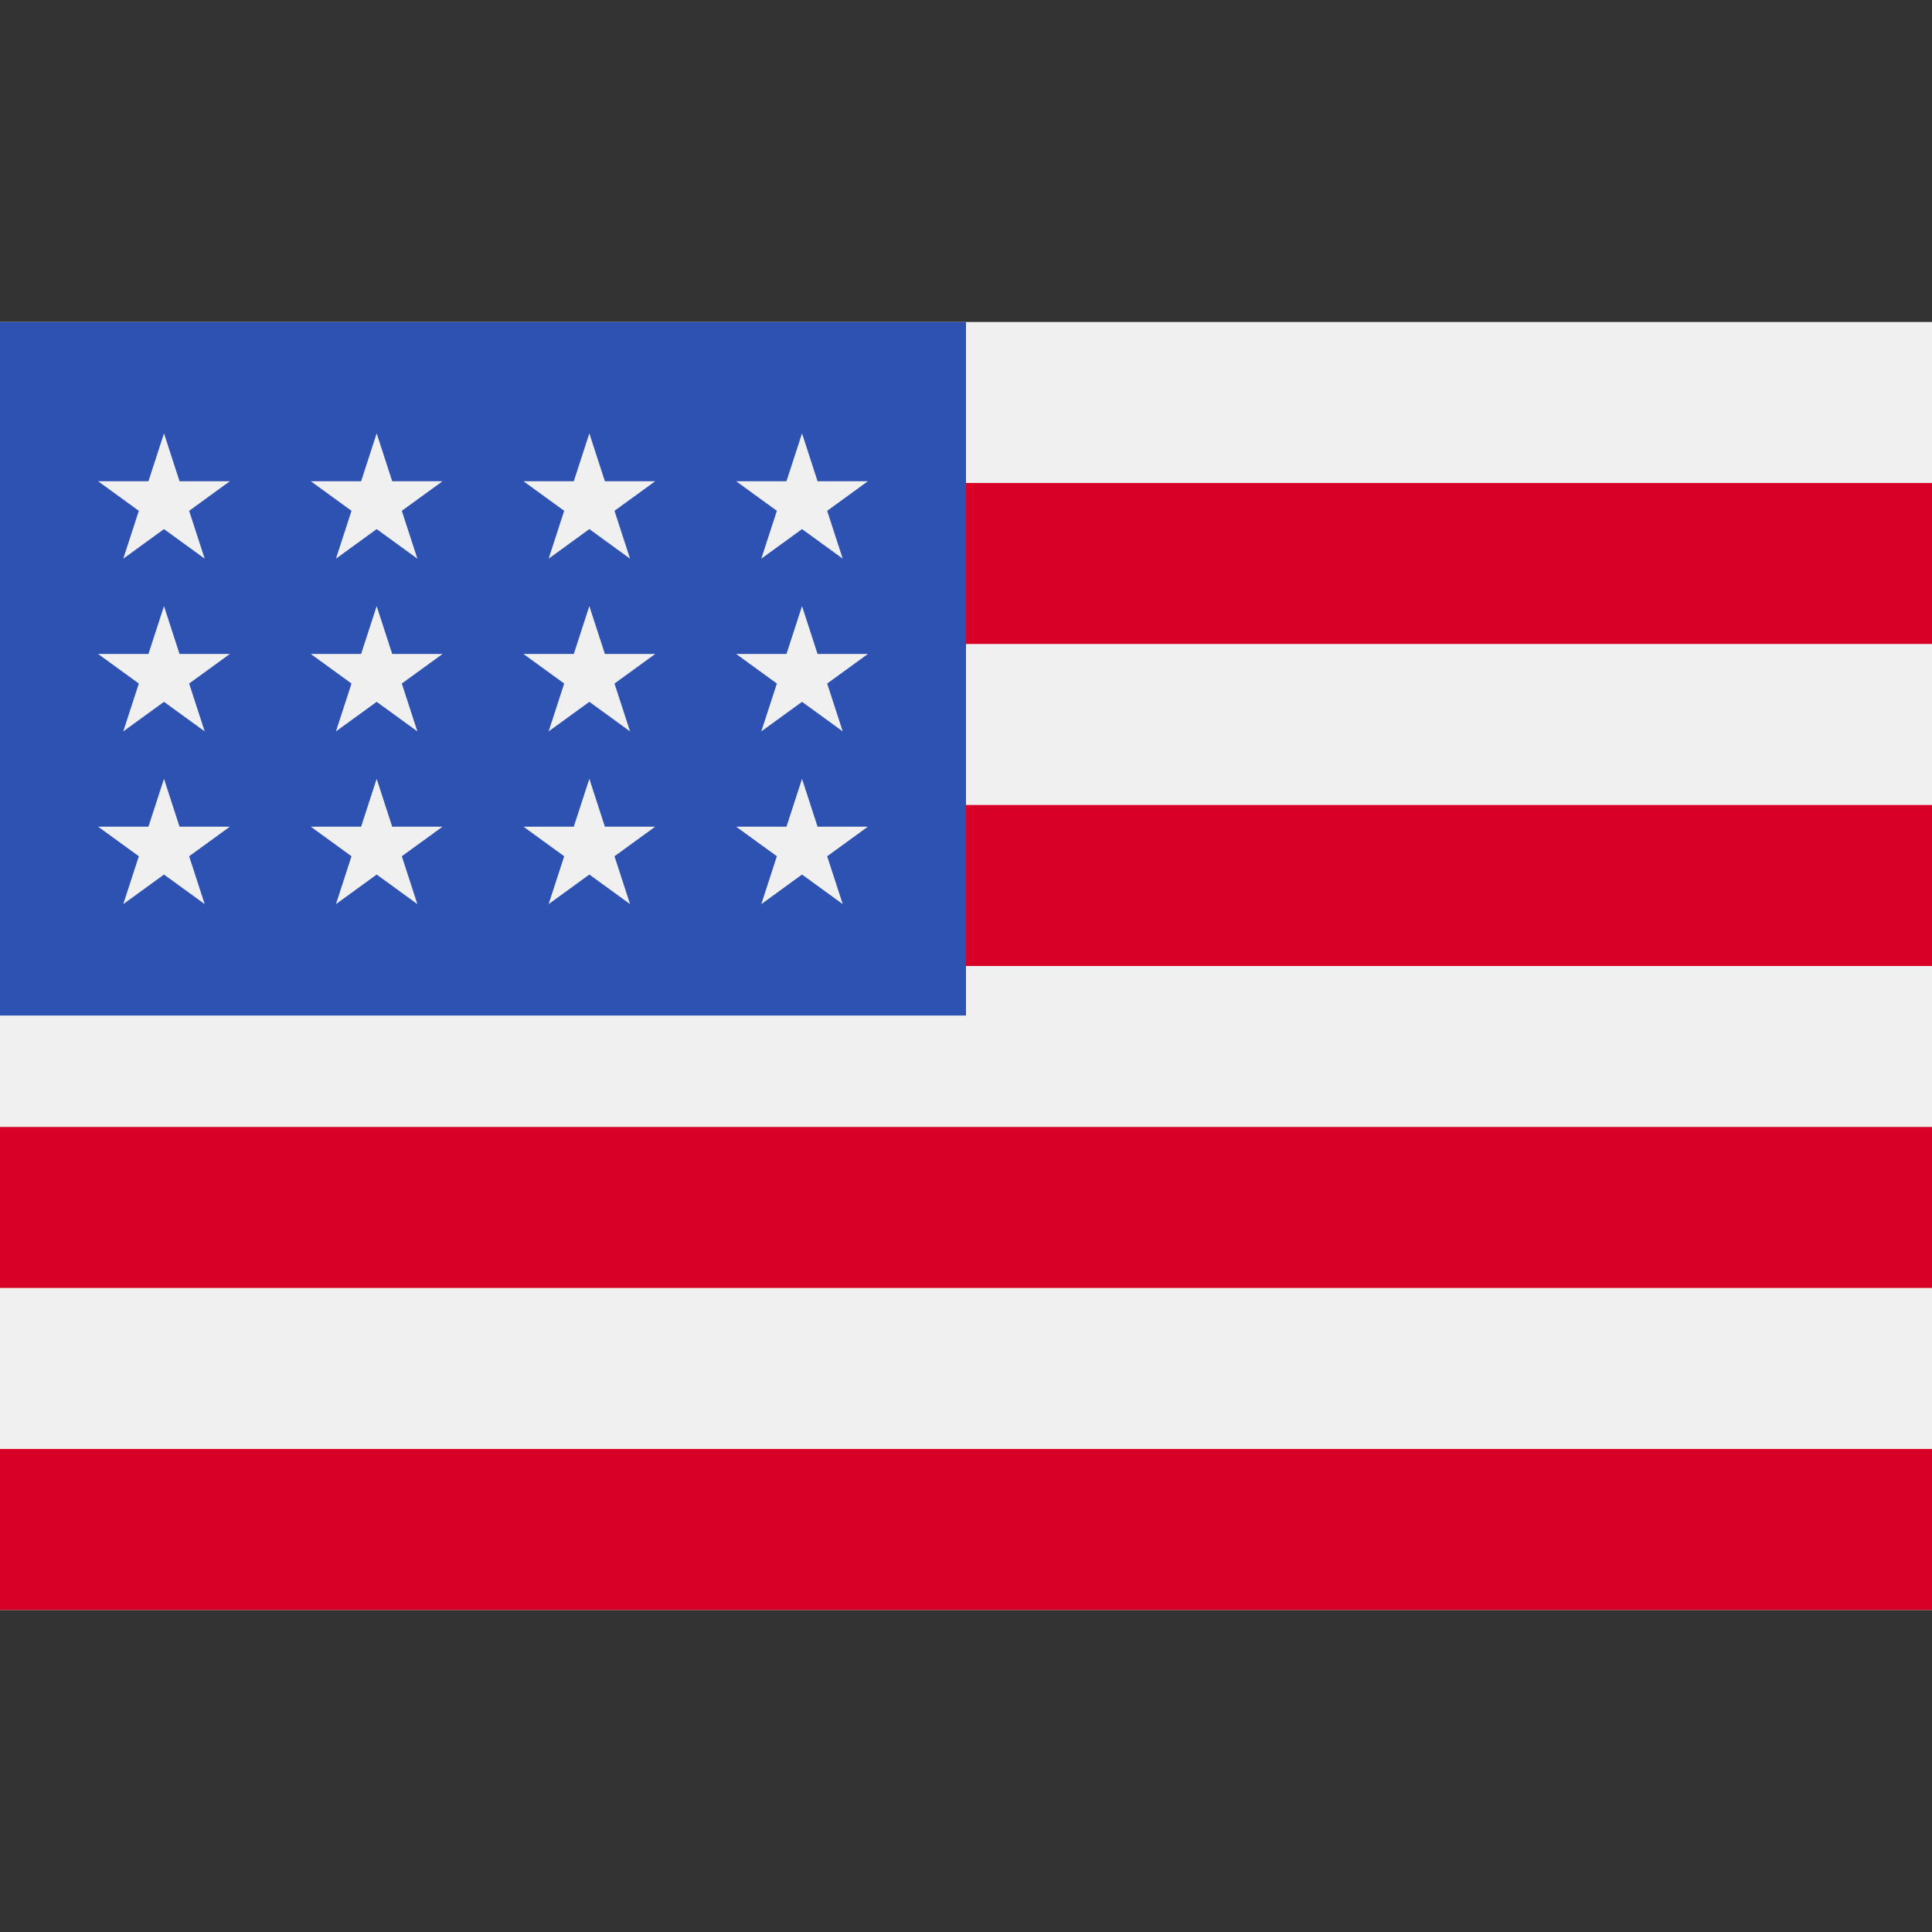
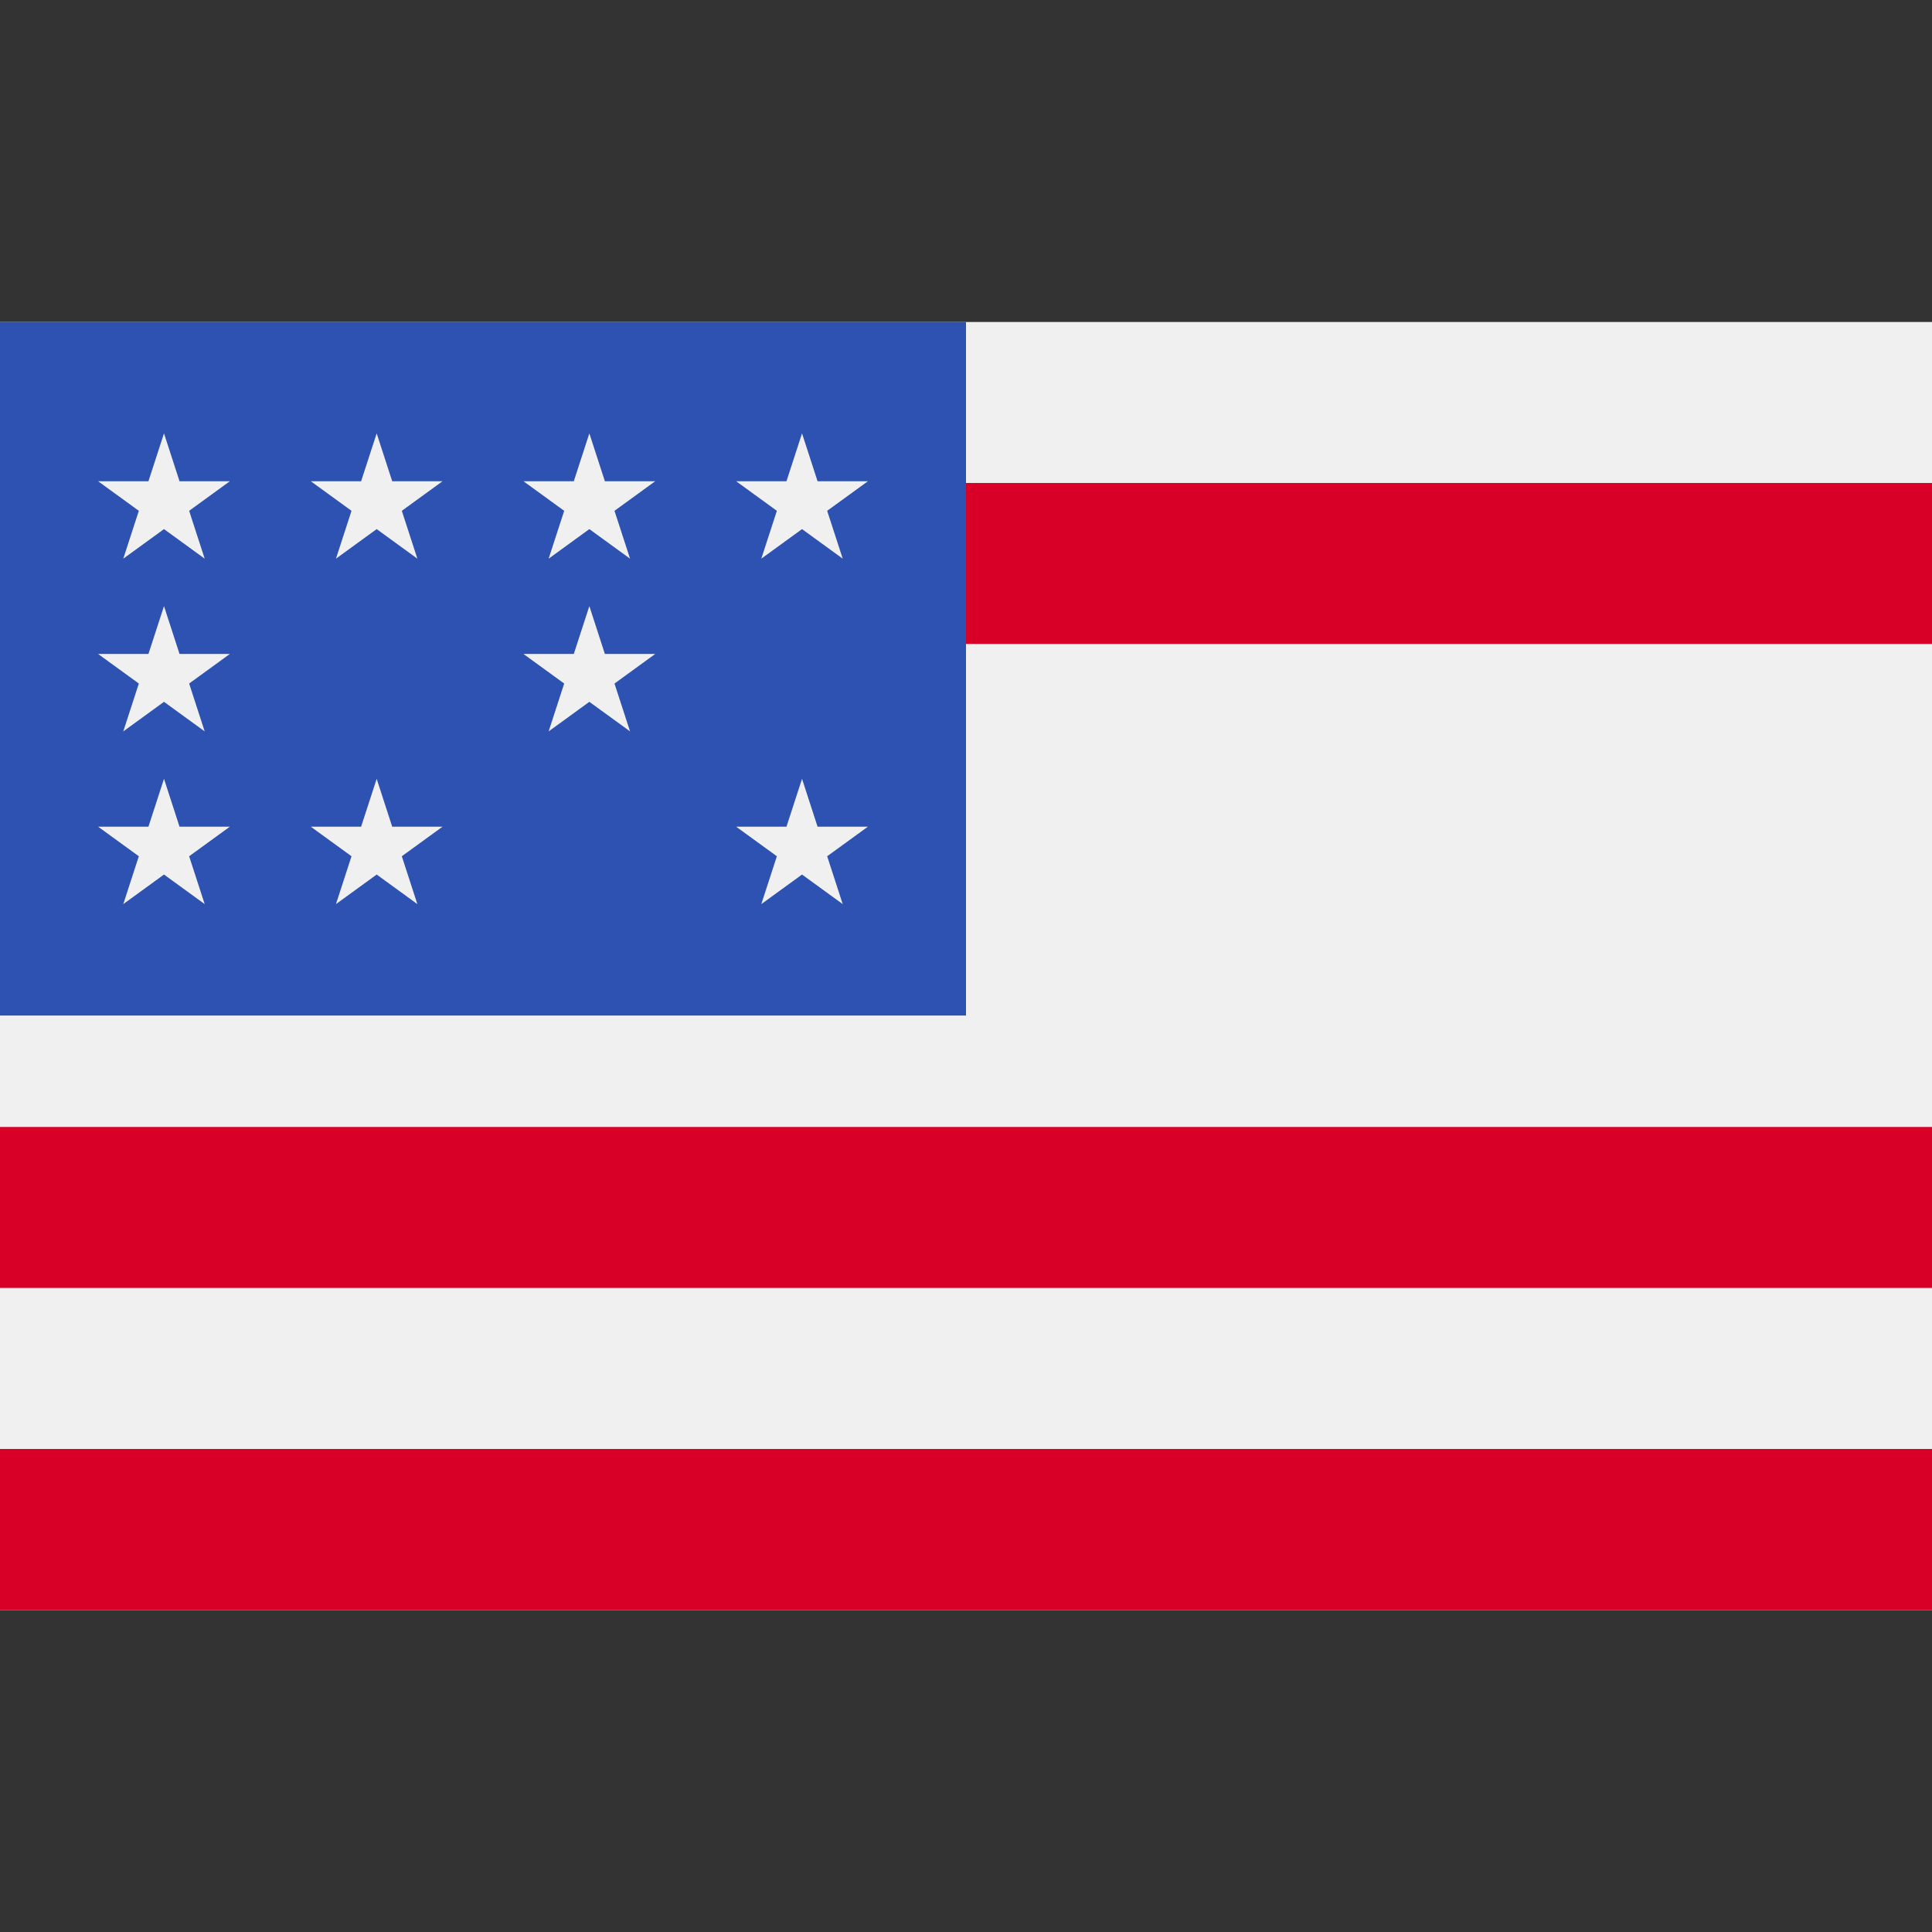
<svg xmlns="http://www.w3.org/2000/svg" version="1.1" id="Capa_1" x="0px" y="0px" viewBox="0 0 512 512" style="enable-background:new 0 0 512 512;" xml:space="preserve">
  <rect x="0" y="0" width="512" height="512" fill="#333333" stroke="none" />
  <rect y="85.331" style="fill:#F0F0F0;" width="512" height="341.337" />
  <g>
    <rect y="127.994" style="fill:#D80027;" width="512" height="42.663" />
-     <rect y="213.331" style="fill:#D80027;" width="512" height="42.663" />
    <rect y="298.657" style="fill:#D80027;" width="512" height="42.663" />
    <rect y="383.994" style="fill:#D80027;" width="512" height="42.663" />
  </g>
  <rect y="85.331" style="fill:#2E52B2;" width="256" height="183.797" />
  <g>
-     <polygon style="fill:#F0F0F0;" points="99.822,160.624 95.699,173.308 82.363,173.308 93.154,181.143 89.031,193.826    99.822,185.991 110.606,193.826 106.484,181.143 117.275,173.308 103.938,173.308  " />
    <polygon style="fill:#F0F0F0;" points="103.938,219.08 99.822,206.397 95.699,219.08 82.363,219.08 93.154,226.916 89.031,239.599    99.822,231.763 110.606,239.599 106.484,226.916 117.275,219.08  " />
    <polygon style="fill:#F0F0F0;" points="47.577,219.08 43.46,206.397 39.337,219.08 26.001,219.08 36.792,226.916 32.669,239.599    43.46,231.763 54.245,239.599 50.123,226.916 60.912,219.08  " />
    <polygon style="fill:#F0F0F0;" points="43.46,160.624 39.337,173.308 26.001,173.308 36.792,181.143 32.669,193.826 43.46,185.991    54.245,193.826 50.123,181.143 60.912,173.308 47.577,173.308  " />
    <polygon style="fill:#F0F0F0;" points="99.822,114.85 95.699,127.535 82.363,127.535 93.154,135.371 89.031,148.054    99.822,140.218 110.606,148.054 106.484,135.371 117.275,127.535 103.938,127.535  " />
    <polygon style="fill:#F0F0F0;" points="43.46,114.85 39.337,127.535 26.001,127.535 36.792,135.371 32.669,148.054 43.46,140.218    54.245,148.054 50.123,135.371 60.912,127.535 47.577,127.535  " />
    <polygon style="fill:#F0F0F0;" points="156.183,160.624 152.061,173.308 138.725,173.308 149.515,181.143 145.394,193.826    156.183,185.991 166.969,193.826 162.846,181.143 173.637,173.308 160.301,173.308  " />
-     <polygon style="fill:#F0F0F0;" points="160.301,219.08 156.183,206.397 152.061,219.08 138.725,219.08 149.515,226.916    145.394,239.599 156.183,231.763 166.969,239.599 162.846,226.916 173.637,219.08  " />
    <polygon style="fill:#F0F0F0;" points="216.663,219.08 212.546,206.397 208.423,219.08 195.088,219.08 205.877,226.916    201.755,239.599 212.546,231.763 223.331,239.599 219.208,226.916 229.999,219.08  " />
-     <polygon style="fill:#F0F0F0;" points="212.546,160.624 208.423,173.308 195.088,173.308 205.877,181.143 201.755,193.826    212.546,185.991 223.331,193.826 219.208,181.143 229.999,173.308 216.663,173.308  " />
    <polygon style="fill:#F0F0F0;" points="156.183,114.85 152.061,127.535 138.725,127.535 149.515,135.371 145.394,148.054    156.183,140.218 166.969,148.054 162.846,135.371 173.637,127.535 160.301,127.535  " />
    <polygon style="fill:#F0F0F0;" points="212.546,114.85 208.423,127.535 195.088,127.535 205.877,135.371 201.755,148.054    212.546,140.218 223.331,148.054 219.208,135.371 229.999,127.535 216.663,127.535  " />
  </g>
</svg>